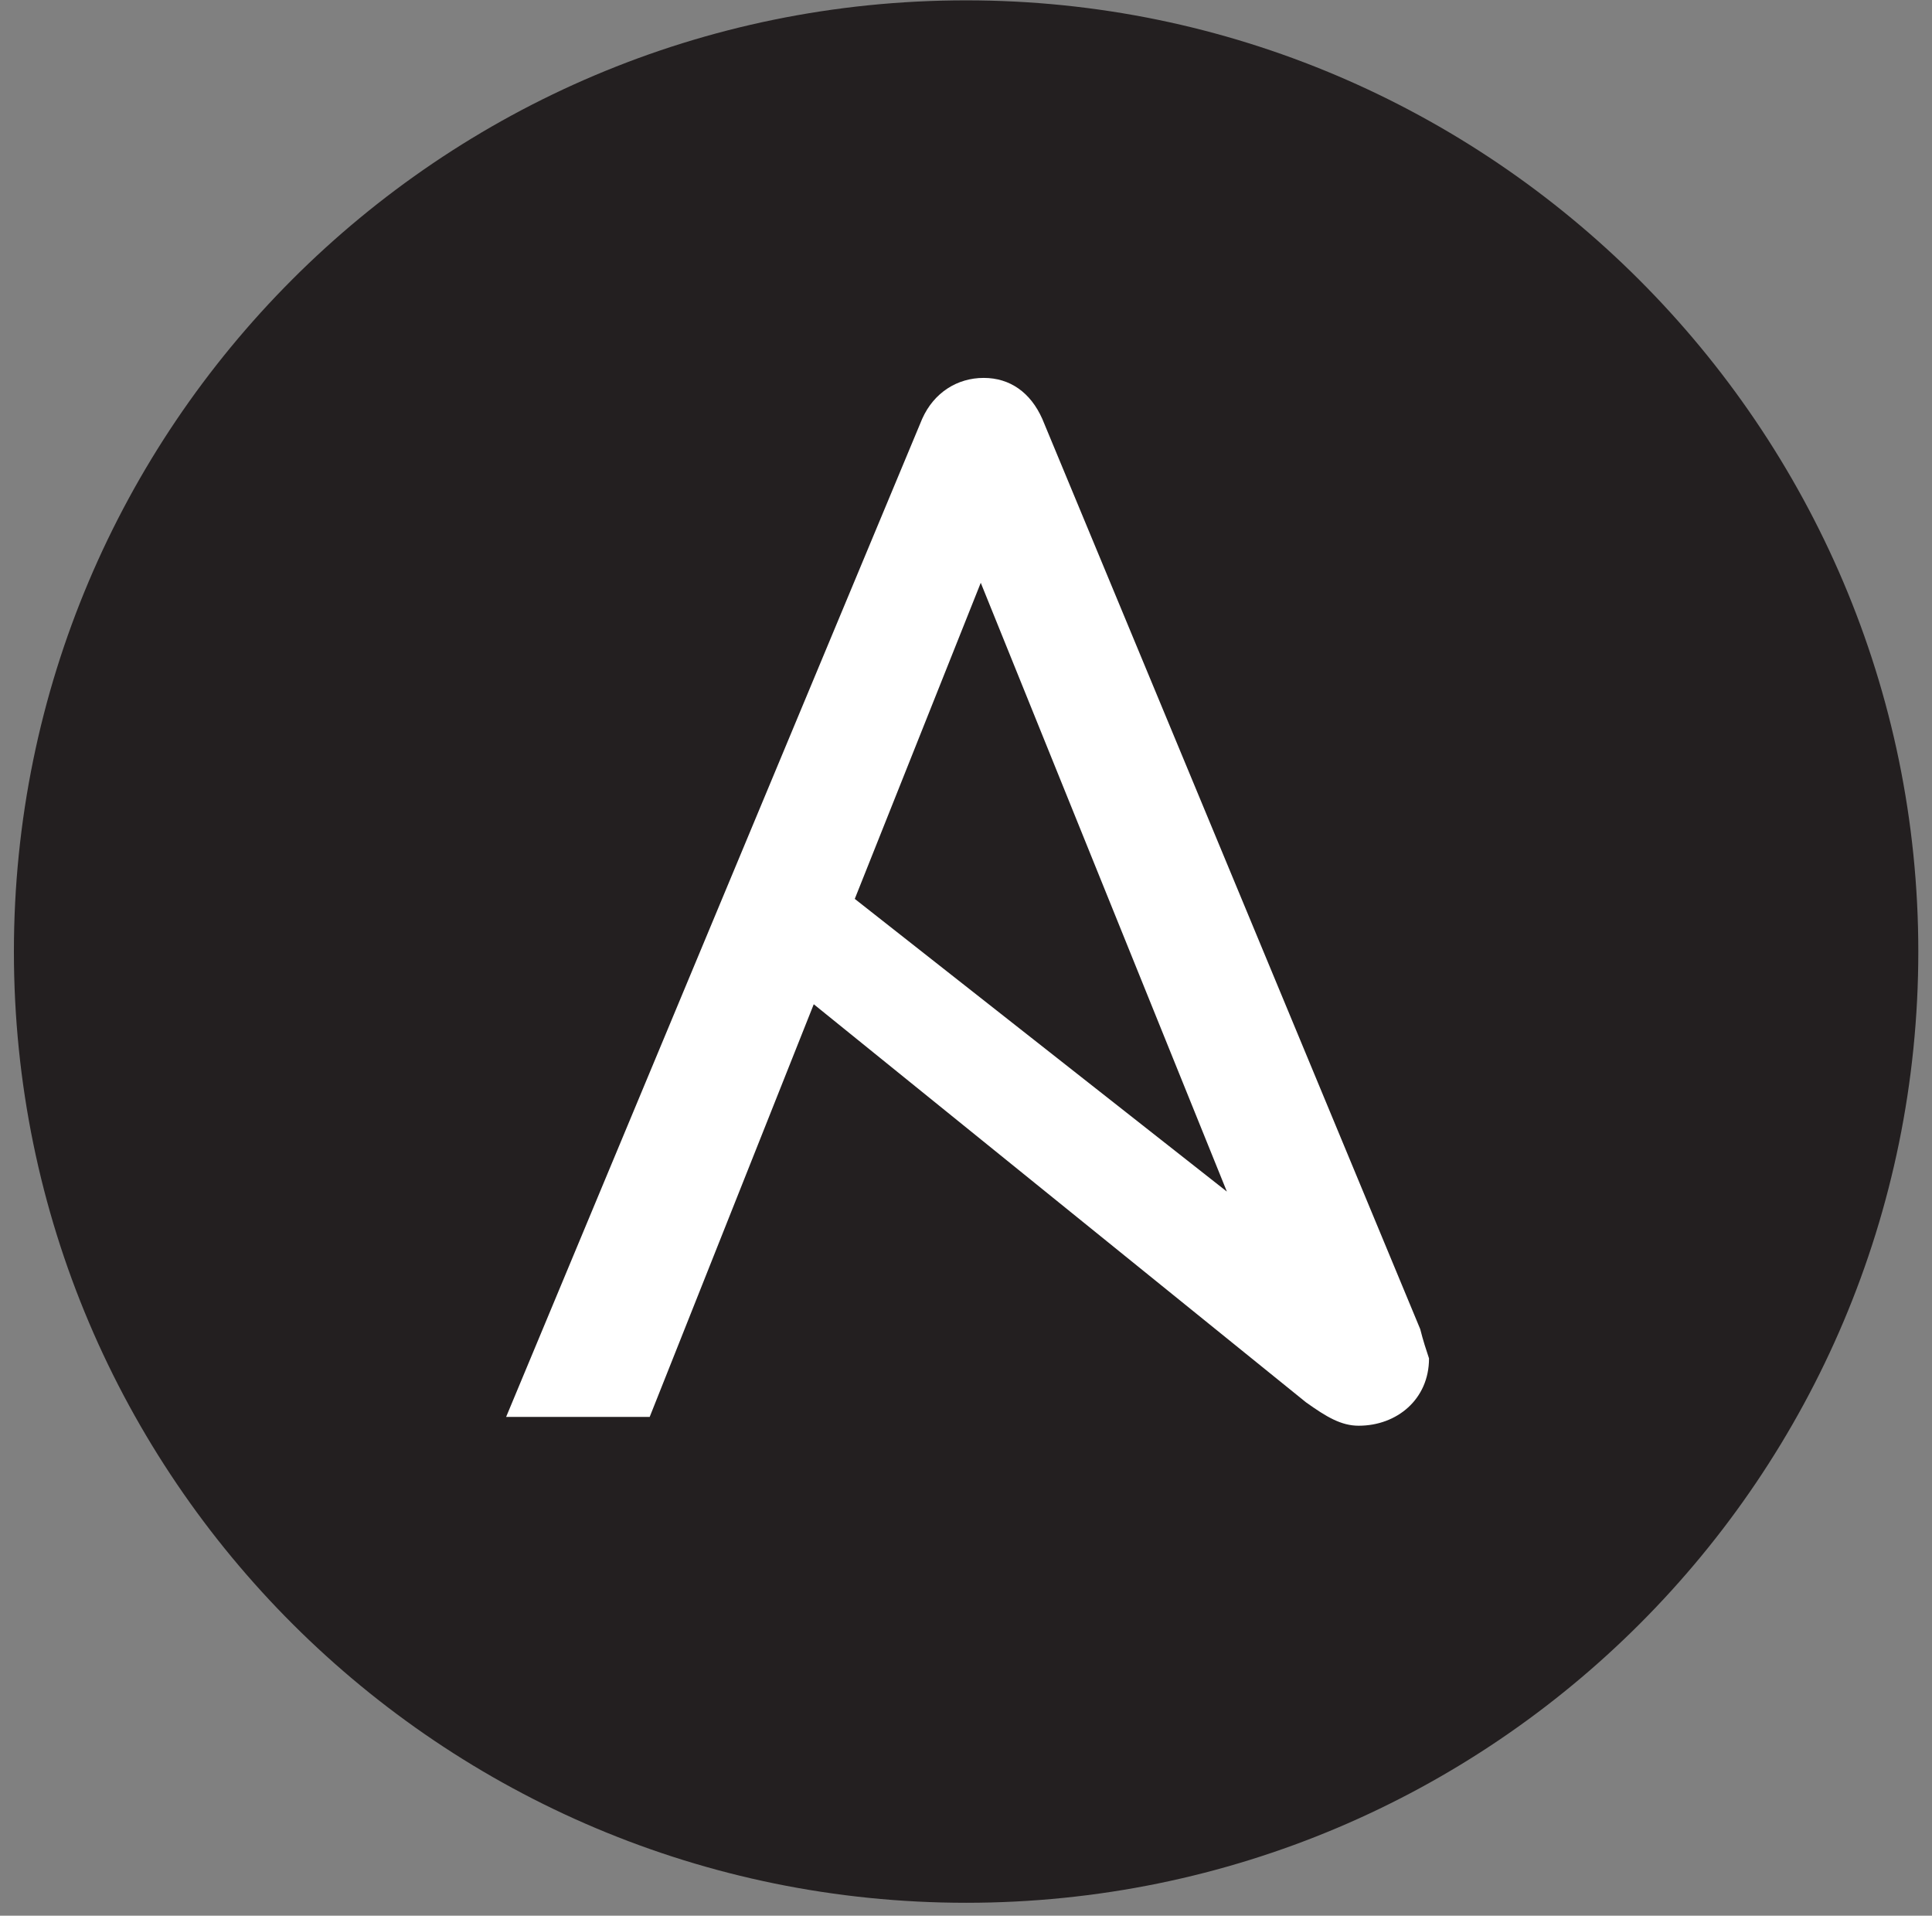
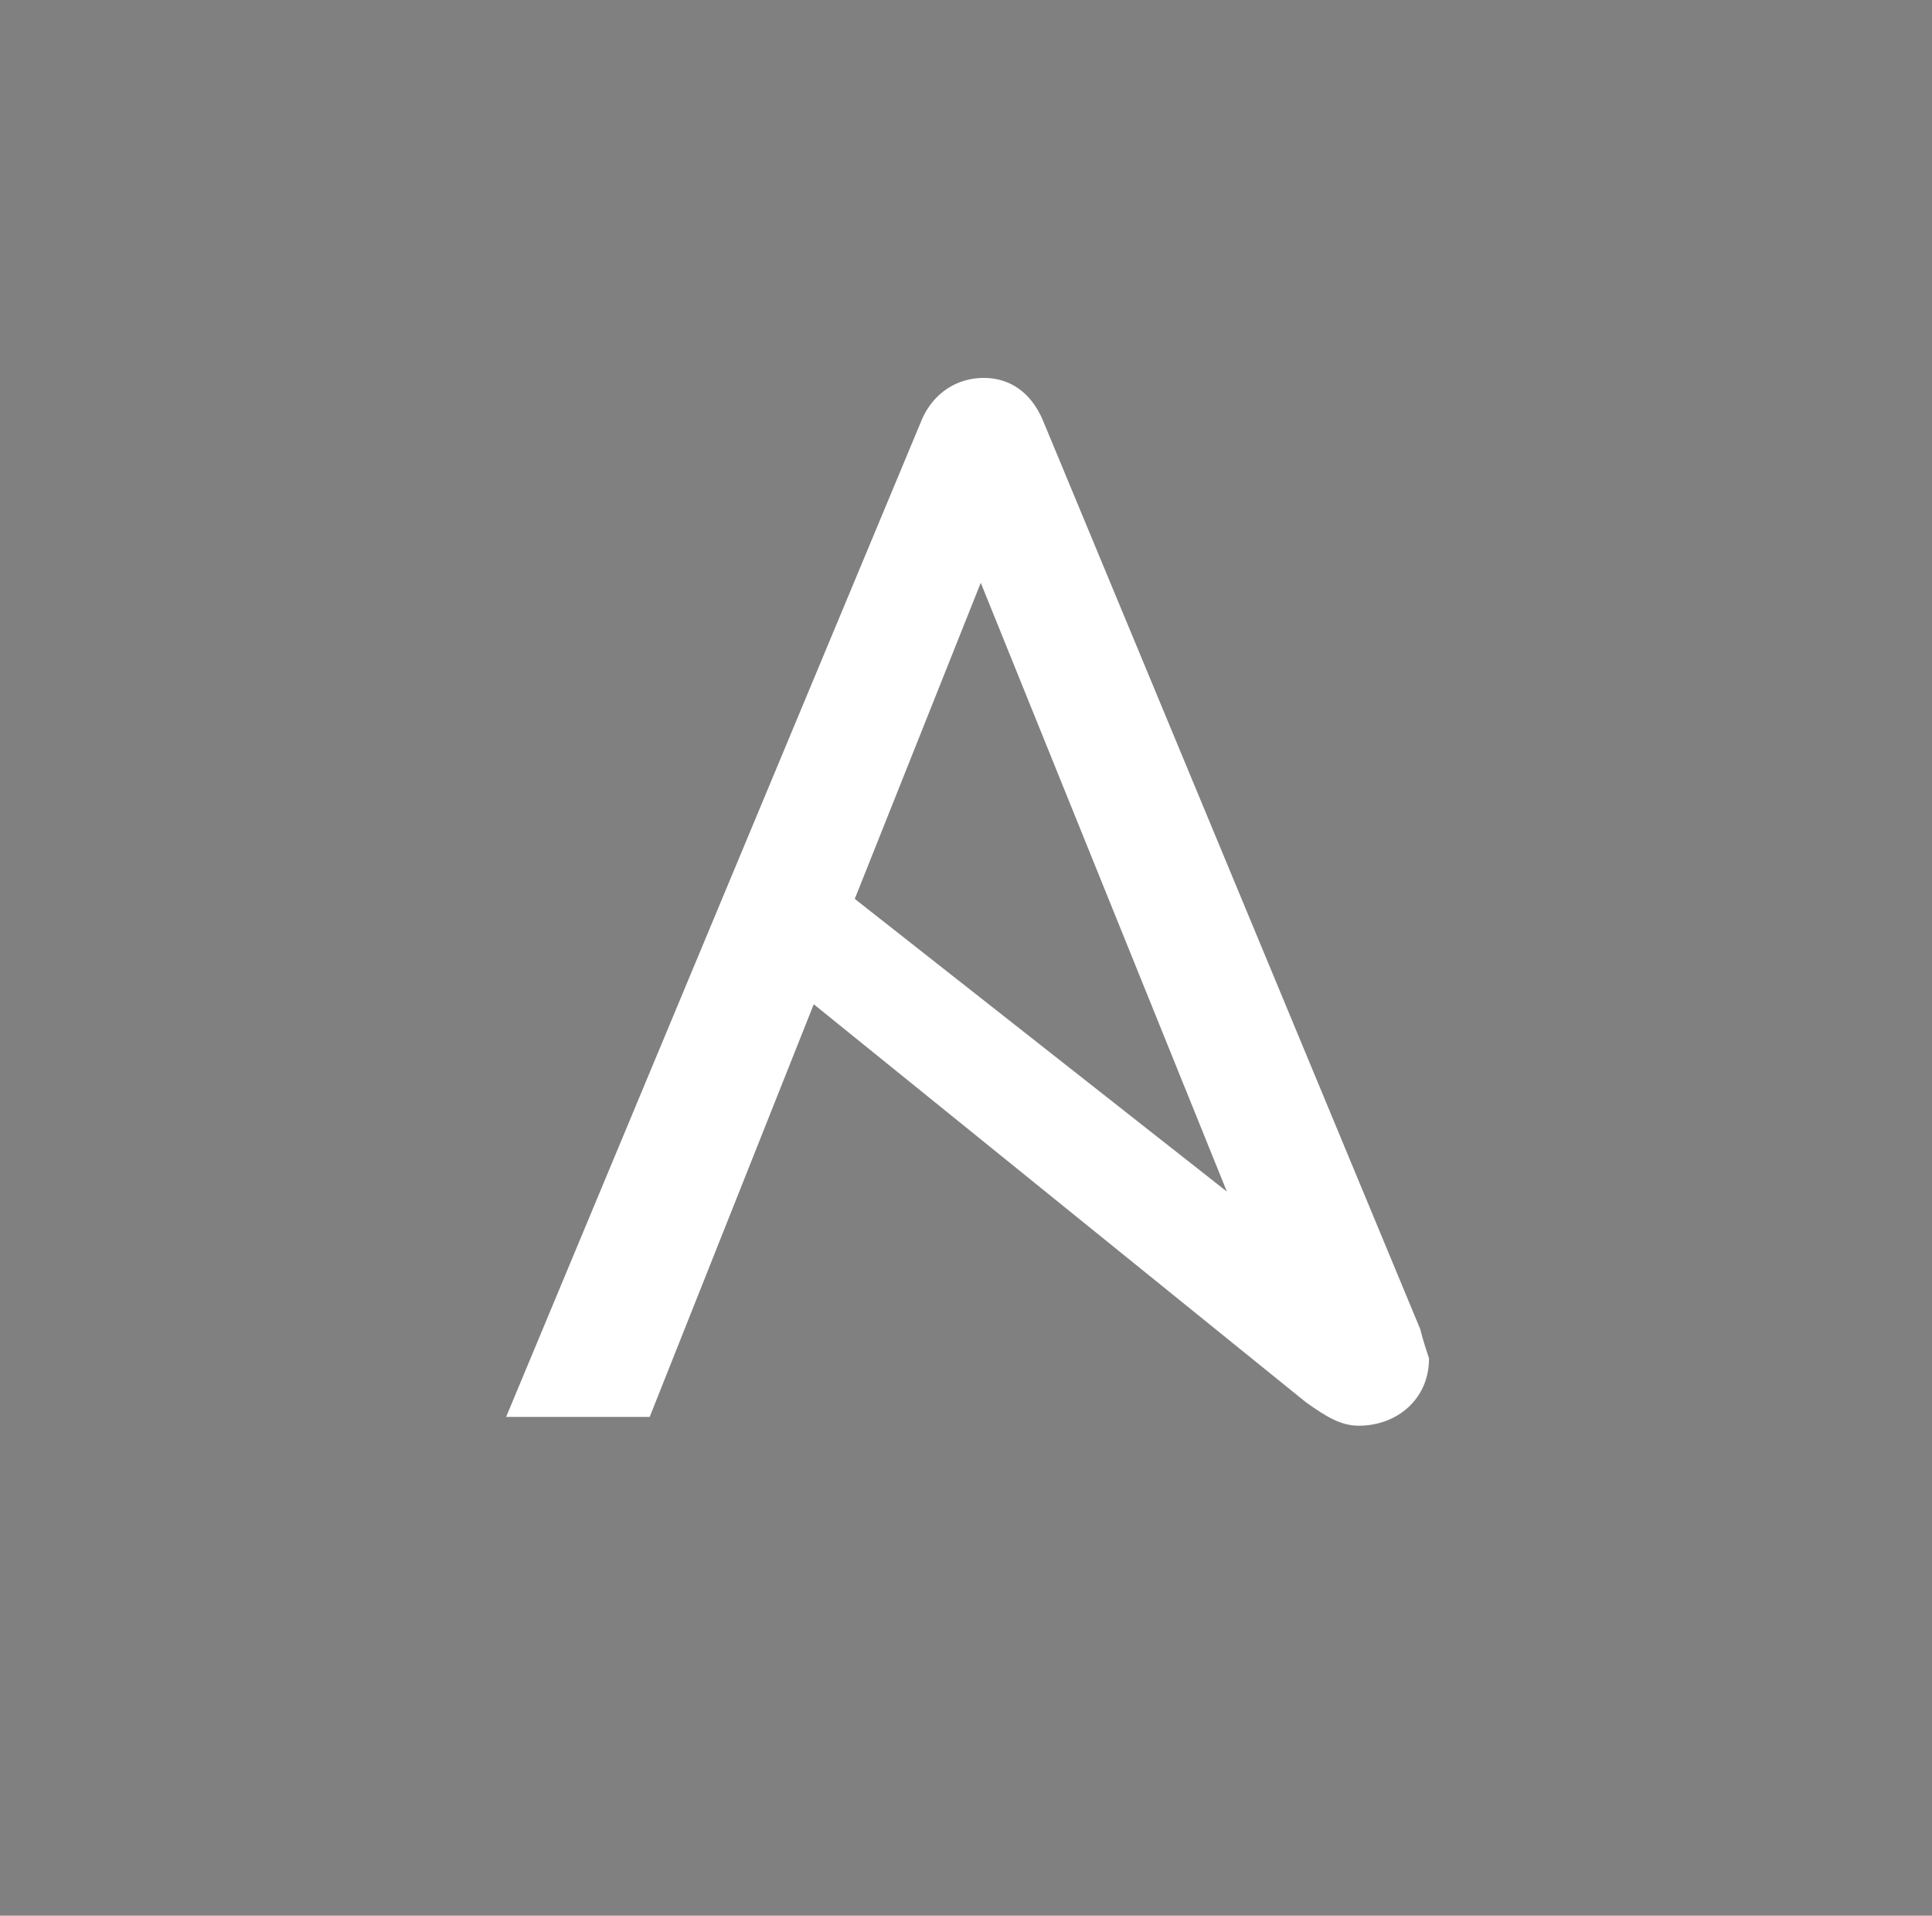
<svg xmlns="http://www.w3.org/2000/svg" width="117" height="116" viewBox="0 0 117 116" fill="none">
  <rect x="0" y="0" width="117" height="116" fill="#808080" stroke="none" />
-   <path d="M116.171 57.619C116.171 89.343 90.444 115.217 58.507 115.217C26.747 115.217 0.842 89.52 0.842 57.619C0.842 25.896 26.57 0.021 58.507 0.021C90.266 0.021 116.171 25.896 116.171 57.619Z" fill="#231F20" />
  <path d="M59.394 35.289L74.298 72.152L51.764 54.429L59.394 35.289ZM86.008 80.482L63.12 25.364C62.41 23.769 61.168 22.883 59.571 22.883C57.974 22.883 56.555 23.769 55.845 25.364L30.65 85.798H39.344L49.28 60.809L79.088 84.912C80.33 85.798 81.218 86.33 82.282 86.33C84.589 86.33 86.54 84.735 86.54 82.254C86.363 81.722 86.186 81.191 86.008 80.482Z" fill="white" />
</svg>